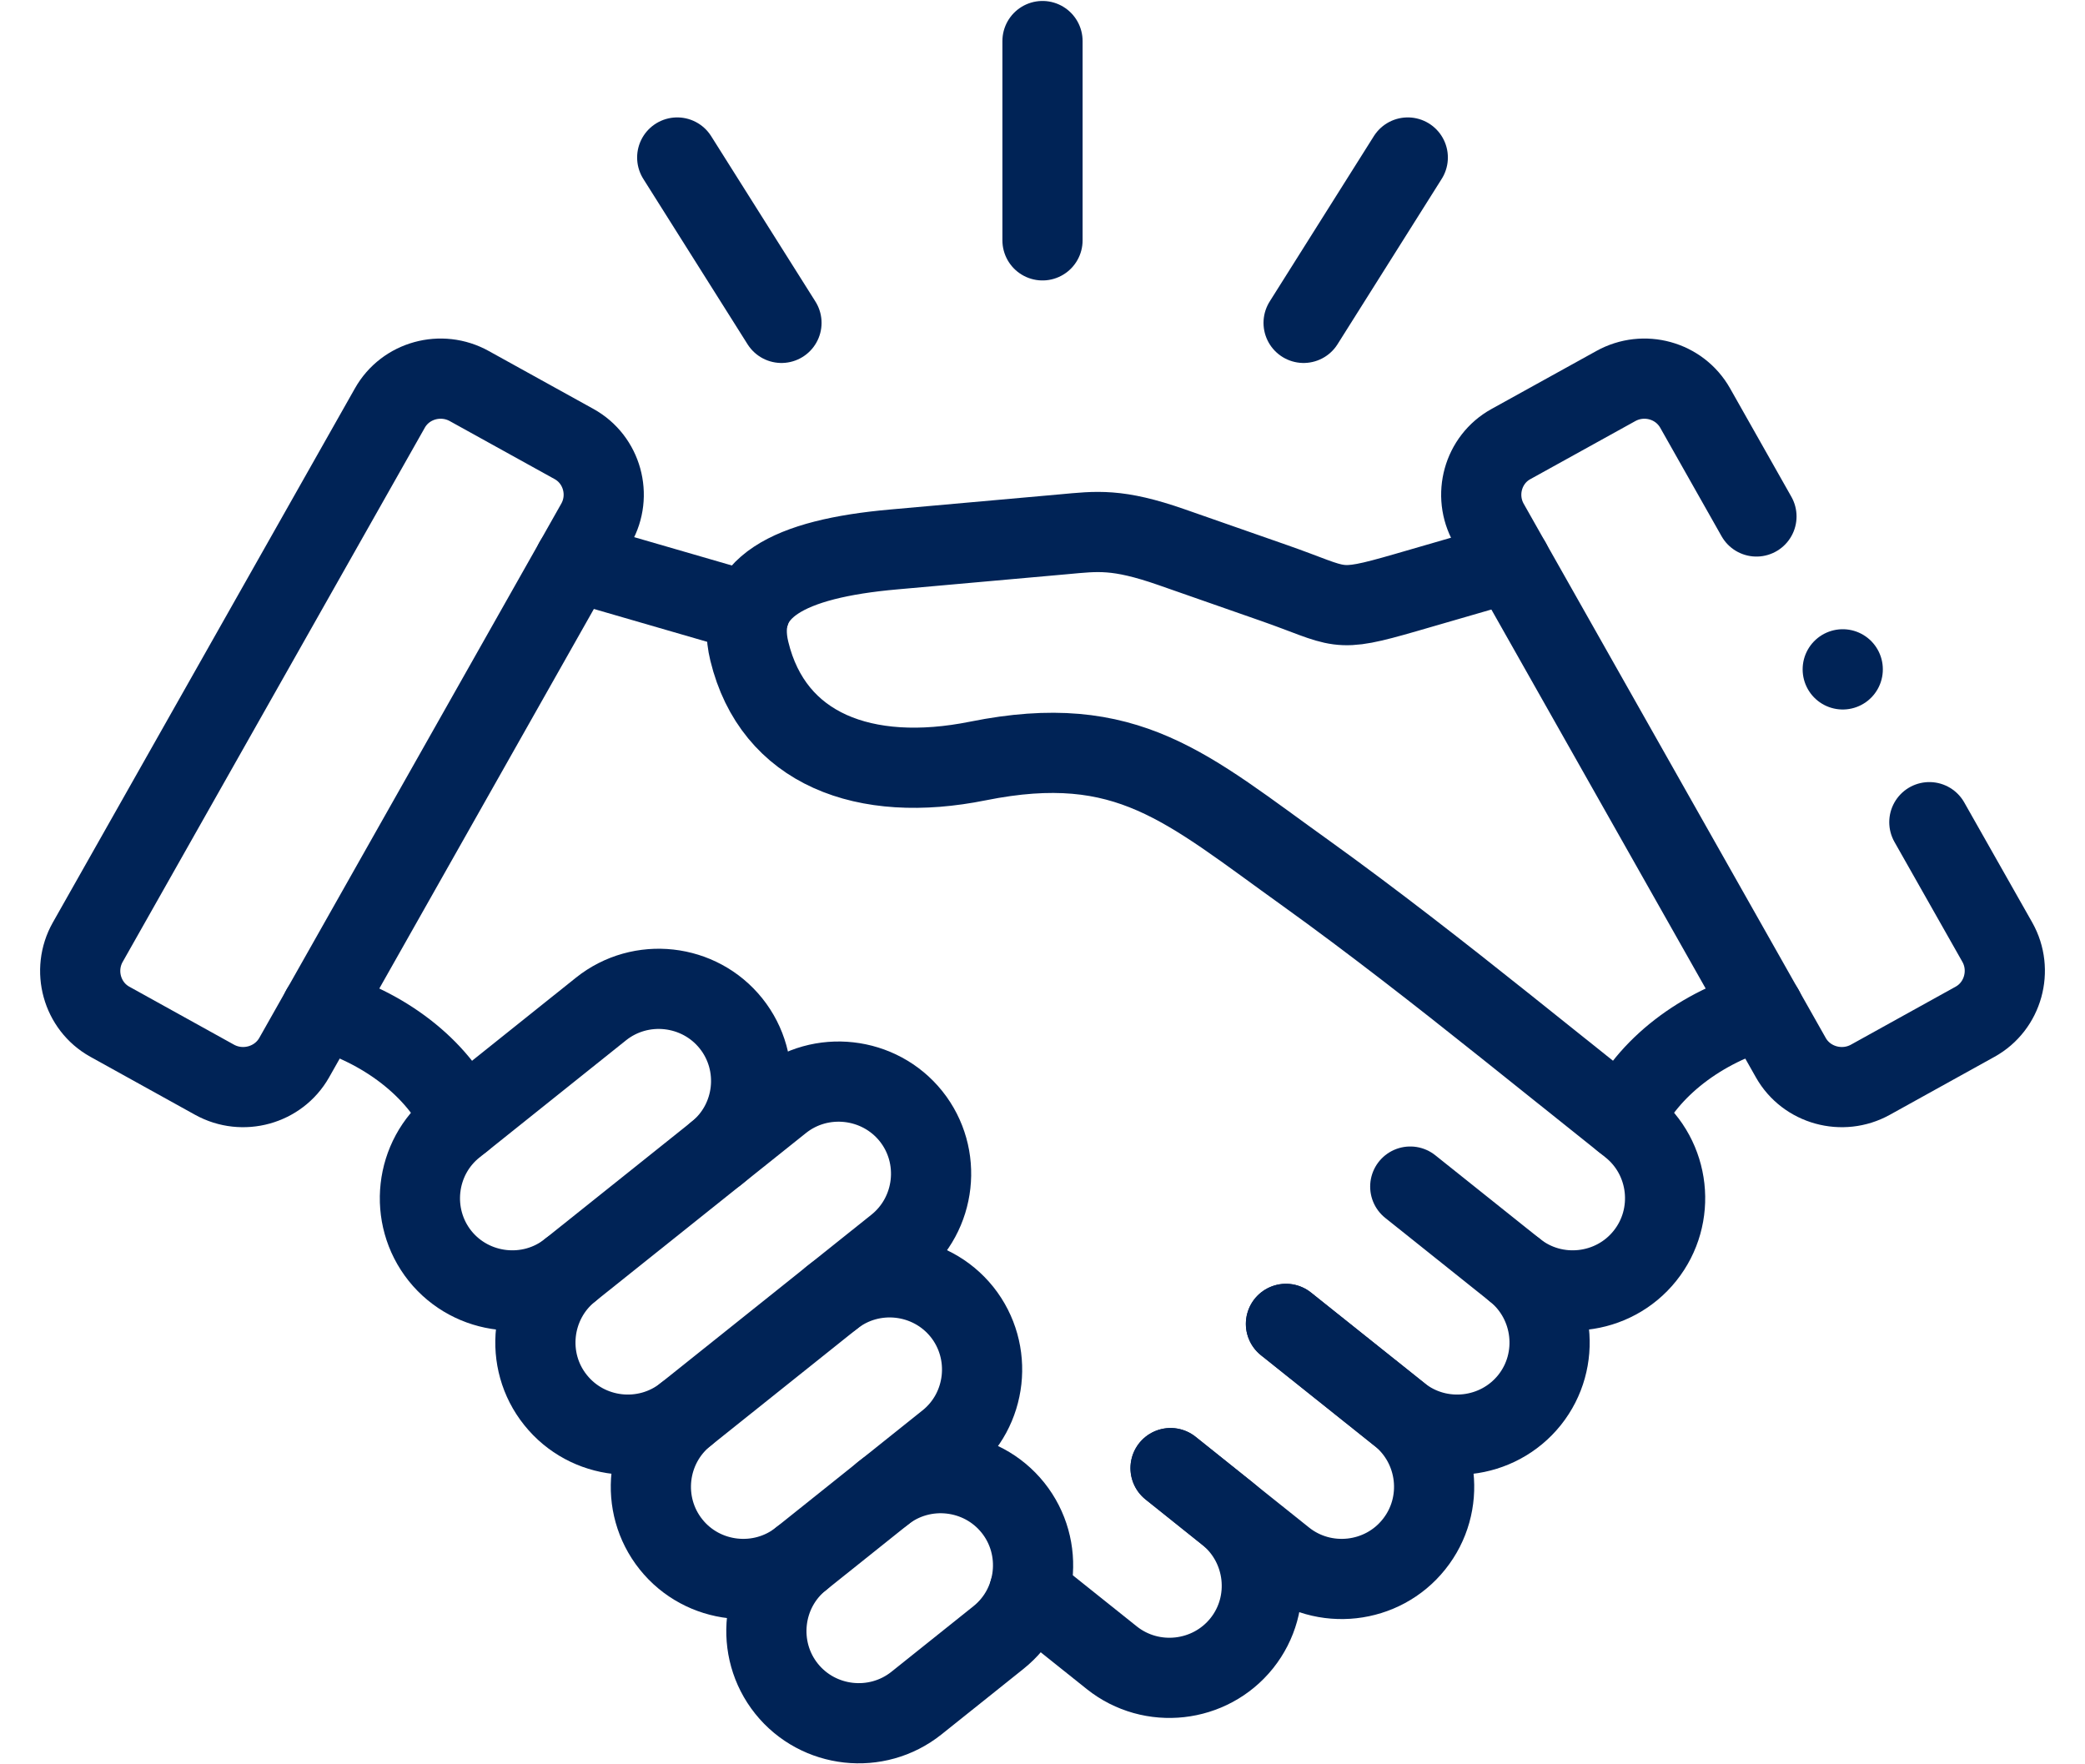
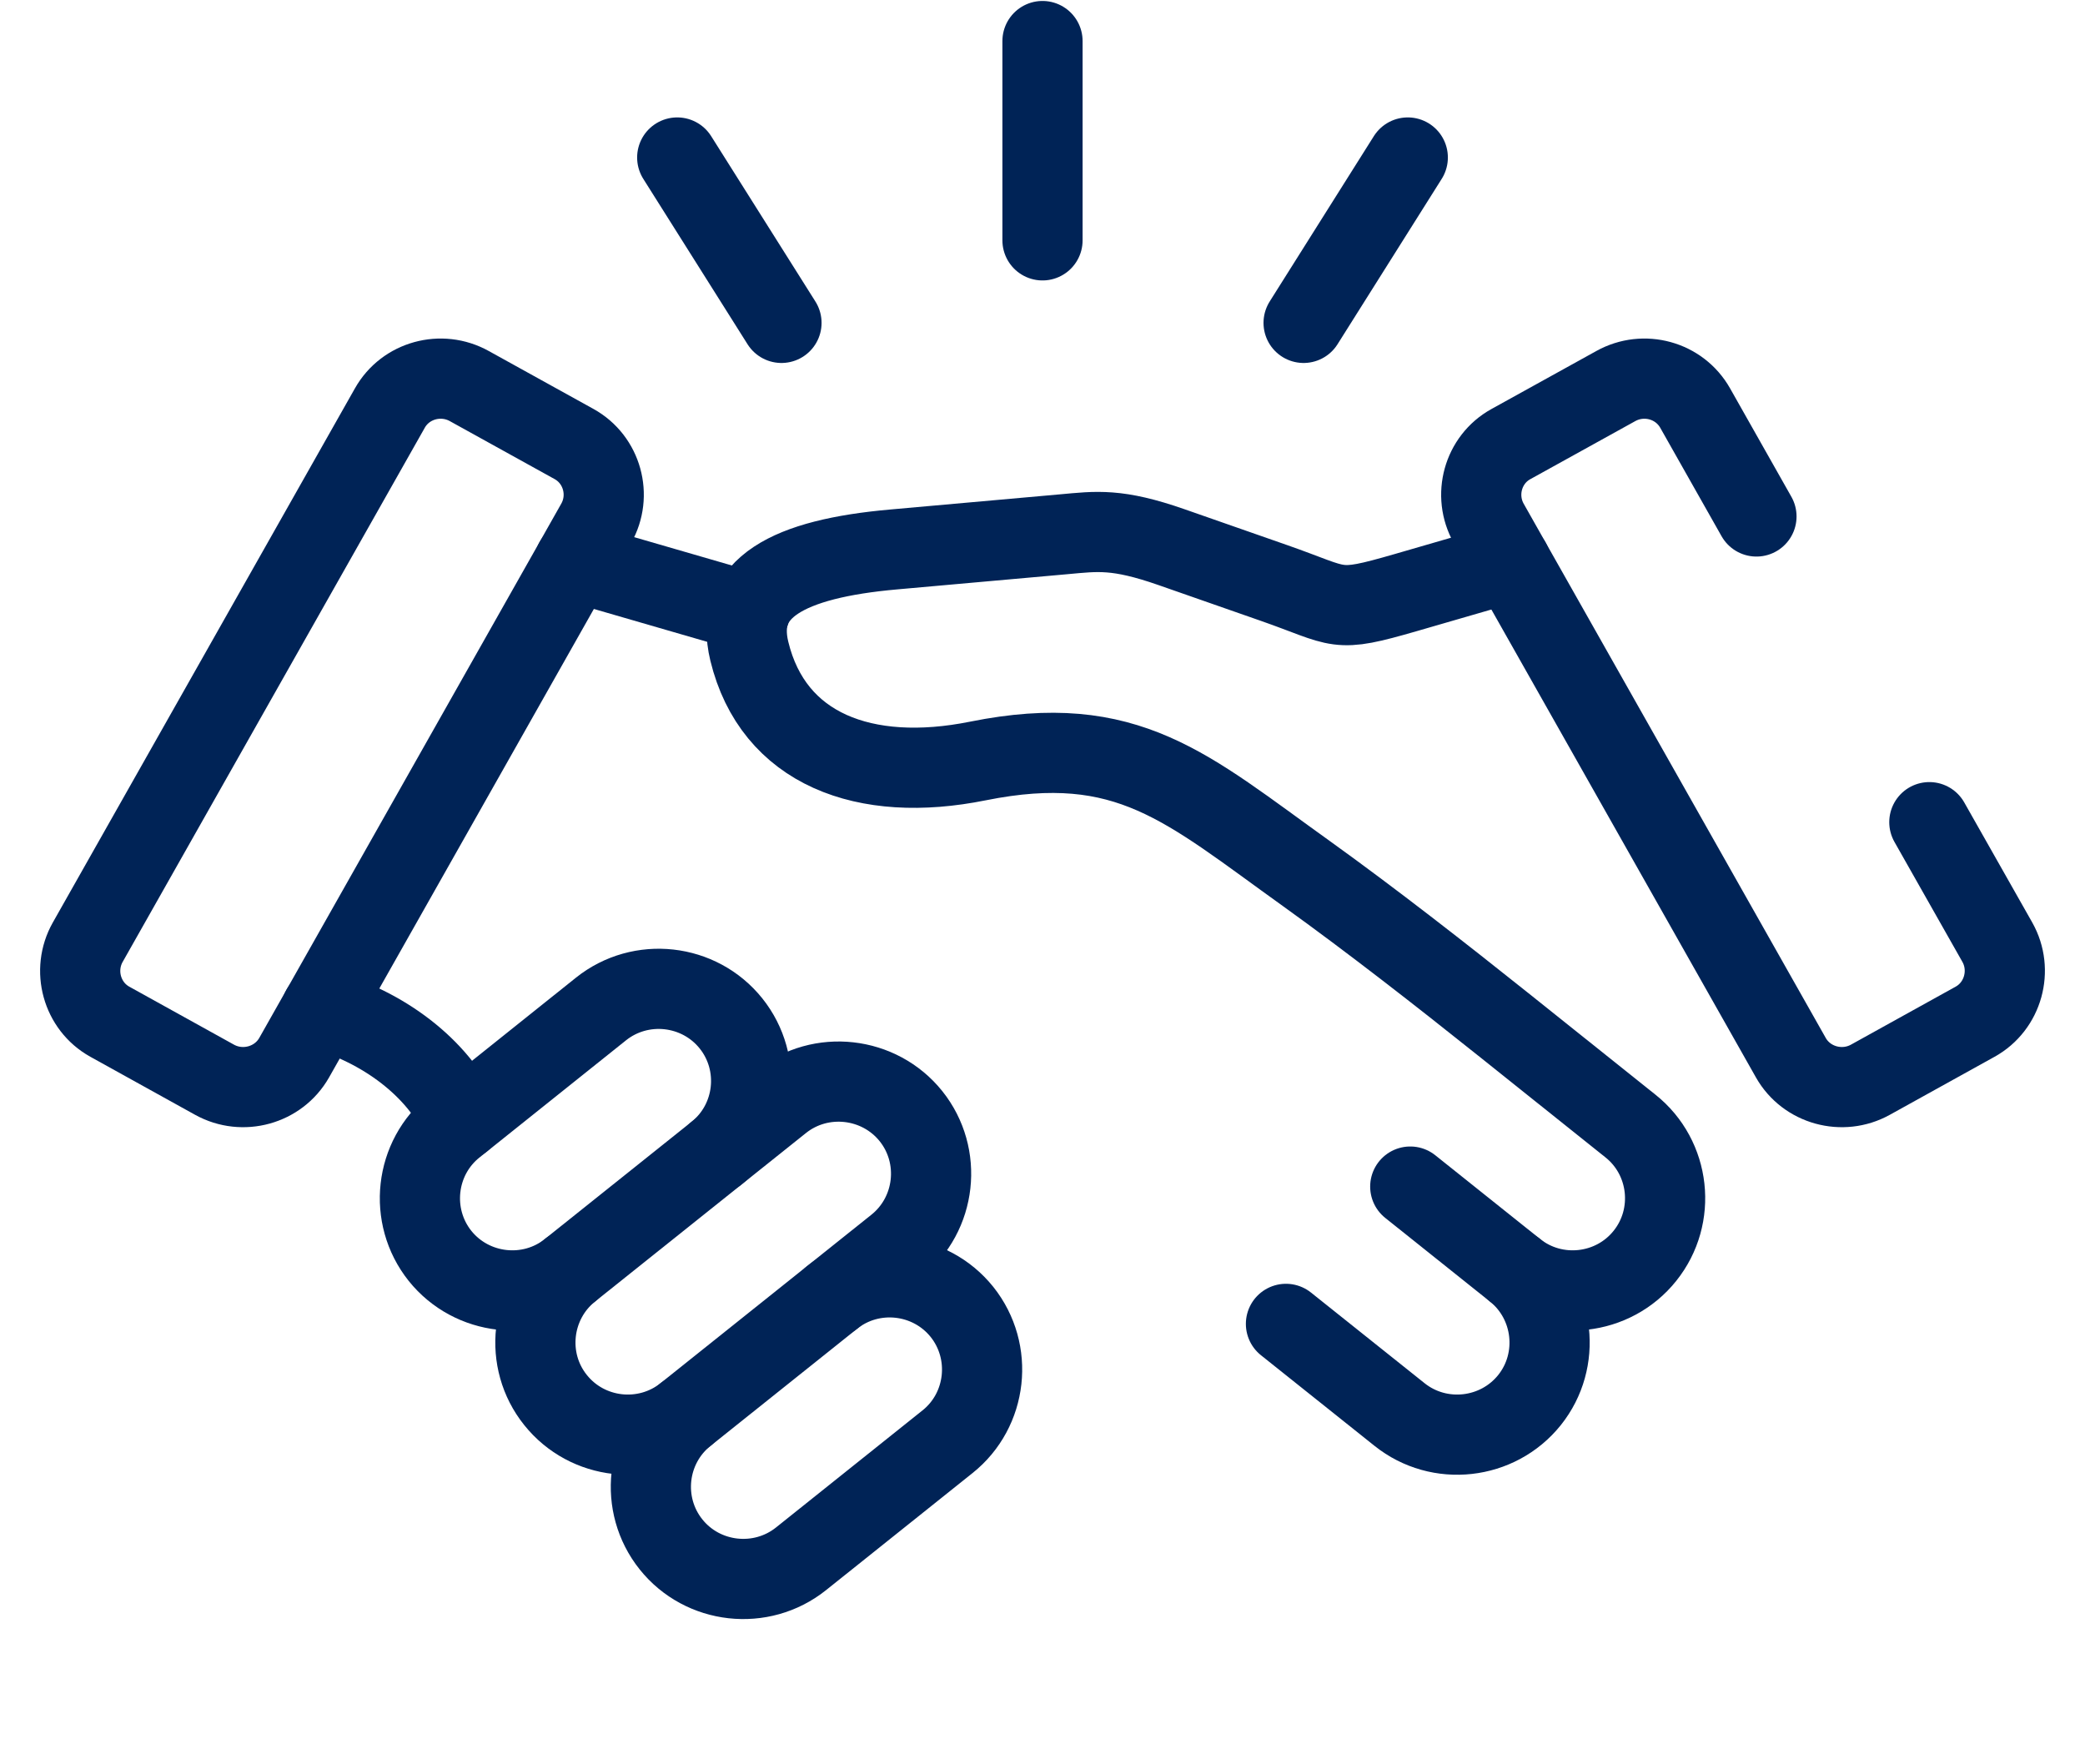
<svg xmlns="http://www.w3.org/2000/svg" width="26" height="22" viewBox="0 0 26 22" fill="none">
  <path d="M8.935 14.379C9.431 13.984 9.511 13.256 9.116 12.762C8.719 12.266 7.99 12.186 7.495 12.581L5.669 14.041C5.172 14.436 5.092 15.165 5.487 15.66C5.883 16.154 6.613 16.236 7.108 15.839" stroke="#002356" stroke-miterlimit="10" stroke-linecap="round" stroke-linejoin="round" />
  <path d="M8.549 17.638C8.052 18.035 7.972 18.762 8.367 19.257C8.763 19.753 9.493 19.833 9.988 19.438L11.815 17.978C12.311 17.583 12.391 16.854 11.996 16.359C11.599 15.864 10.87 15.783 10.375 16.179" stroke="#002356" stroke-miterlimit="10" stroke-linecap="round" stroke-linejoin="round" />
-   <path d="M9.988 19.438C9.493 19.833 9.412 20.562 9.808 21.057C10.204 21.551 10.932 21.633 11.429 21.236L12.451 20.419C12.946 20.023 13.027 19.296 12.632 18.801C12.235 18.305 11.506 18.225 11.011 18.62" stroke="#002356" stroke-miterlimit="10" stroke-linecap="round" stroke-linejoin="round" />
  <path d="M17.586 14.796L18.892 15.839C19.387 16.236 19.468 16.964 19.073 17.458C18.676 17.953 17.947 18.034 17.452 17.638L16.036 16.508" stroke="#002356" stroke-miterlimit="10" stroke-linecap="round" stroke-linejoin="round" />
-   <path d="M16.036 16.508L17.452 17.638C17.947 18.035 18.029 18.762 17.632 19.257C17.237 19.753 16.506 19.833 16.012 19.438L14.597 18.307" stroke="#002356" stroke-miterlimit="10" stroke-linecap="round" stroke-linejoin="round" />
-   <path d="M14.597 18.306L15.303 18.871C15.798 19.268 15.88 19.996 15.485 20.49C15.088 20.986 14.359 21.066 13.864 20.671L12.835 19.849" stroke="#002356" stroke-miterlimit="10" stroke-linecap="round" stroke-linejoin="round" />
  <path d="M24.059 10.252L24.907 11.749C25.103 12.097 24.98 12.546 24.63 12.74L23.323 13.464C22.974 13.657 22.528 13.535 22.332 13.189L18.565 6.527C18.368 6.178 18.491 5.731 18.84 5.538L20.149 4.814C20.498 4.62 20.942 4.74 21.139 5.089L21.903 6.44" stroke="#002356" stroke-miterlimit="10" stroke-linecap="round" stroke-linejoin="round" />
-   <path d="M20.24 13.966C20.548 13.301 21.22 12.807 21.992 12.586" stroke="#002356" stroke-miterlimit="10" stroke-linecap="round" stroke-linejoin="round" />
  <path d="M18.892 15.839C19.387 16.236 20.117 16.154 20.512 15.66C20.909 15.165 20.828 14.436 20.332 14.041L18.749 12.776C17.98 12.162 17.112 11.483 16.288 10.891C14.797 9.824 14.063 9.114 12.195 9.489C10.783 9.774 9.641 9.343 9.344 8.12C9.153 7.334 9.822 6.968 11.148 6.851L13.264 6.662C13.681 6.624 13.93 6.586 14.607 6.822L15.883 7.268C16.746 7.569 16.63 7.649 17.527 7.39L18.838 7.01" stroke="#002356" stroke-miterlimit="10" stroke-linecap="round" stroke-linejoin="round" />
  <path d="M7.159 5.537L5.852 4.814C5.503 4.62 5.057 4.74 4.861 5.089L1.094 11.749C0.897 12.098 1.02 12.546 1.369 12.74L2.676 13.464C3.026 13.657 3.471 13.535 3.668 13.189L7.434 6.527C7.632 6.178 7.509 5.731 7.159 5.537Z" stroke="#002356" stroke-miterlimit="10" stroke-linecap="round" stroke-linejoin="round" />
  <path d="M9.348 7.636L7.165 7.003" stroke="#002356" stroke-miterlimit="10" stroke-linecap="round" stroke-linejoin="round" />
  <path d="M5.761 13.966C5.451 13.301 4.779 12.807 4.008 12.586" stroke="#002356" stroke-miterlimit="10" stroke-linecap="round" stroke-linejoin="round" />
  <path d="M13 2.997V0.512" stroke="#002356" stroke-miterlimit="10" stroke-linecap="round" stroke-linejoin="round" />
  <path d="M9.745 4.026L8.445 1.964" stroke="#002356" stroke-miterlimit="10" stroke-linecap="round" stroke-linejoin="round" />
  <path d="M16.256 4.026L17.555 1.964" stroke="#002356" stroke-miterlimit="10" stroke-linecap="round" stroke-linejoin="round" />
  <path d="M7.108 15.839L9.739 13.737C10.234 13.342 10.964 13.424 11.36 13.918C11.755 14.412 11.675 15.14 11.179 15.537L8.549 17.638C8.052 18.034 7.324 17.953 6.928 17.458C6.531 16.964 6.613 16.236 7.108 15.839Z" stroke="#002356" stroke-miterlimit="10" stroke-linecap="round" stroke-linejoin="round" />
-   <path d="M22.979 8.347V8.346" stroke="#002356" stroke-miterlimit="10" stroke-linecap="round" stroke-linejoin="round" />
</svg>